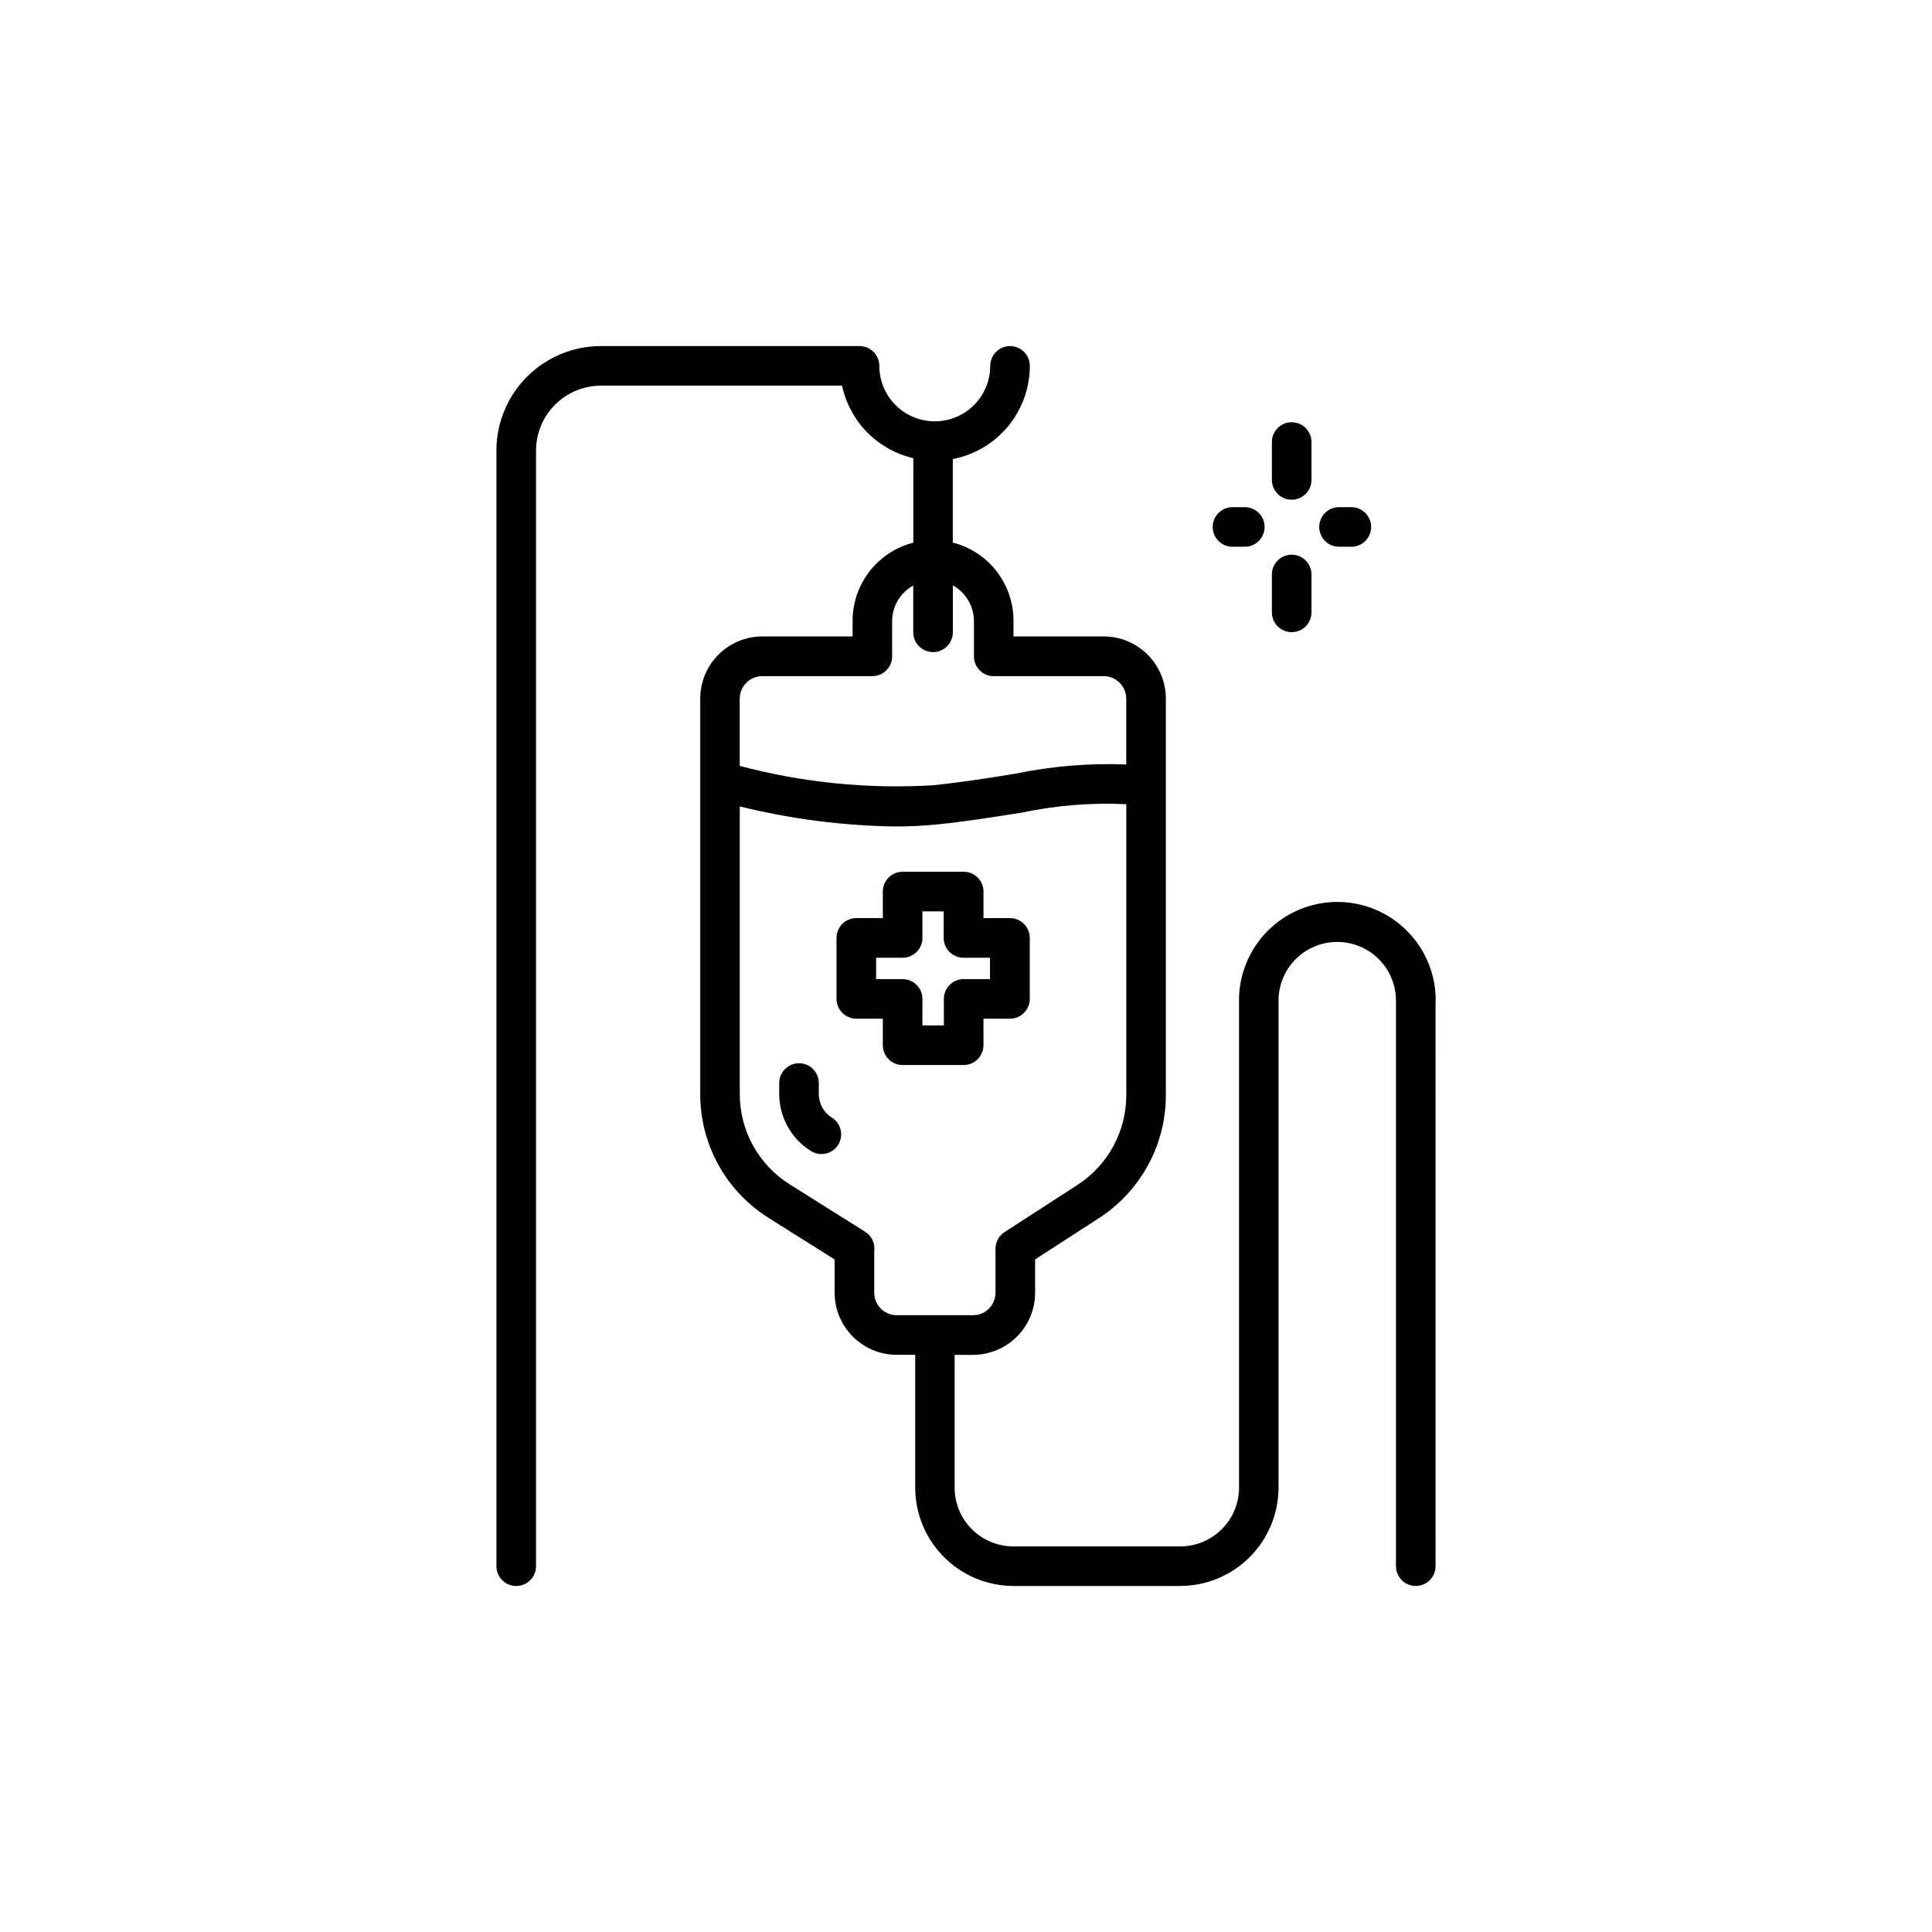
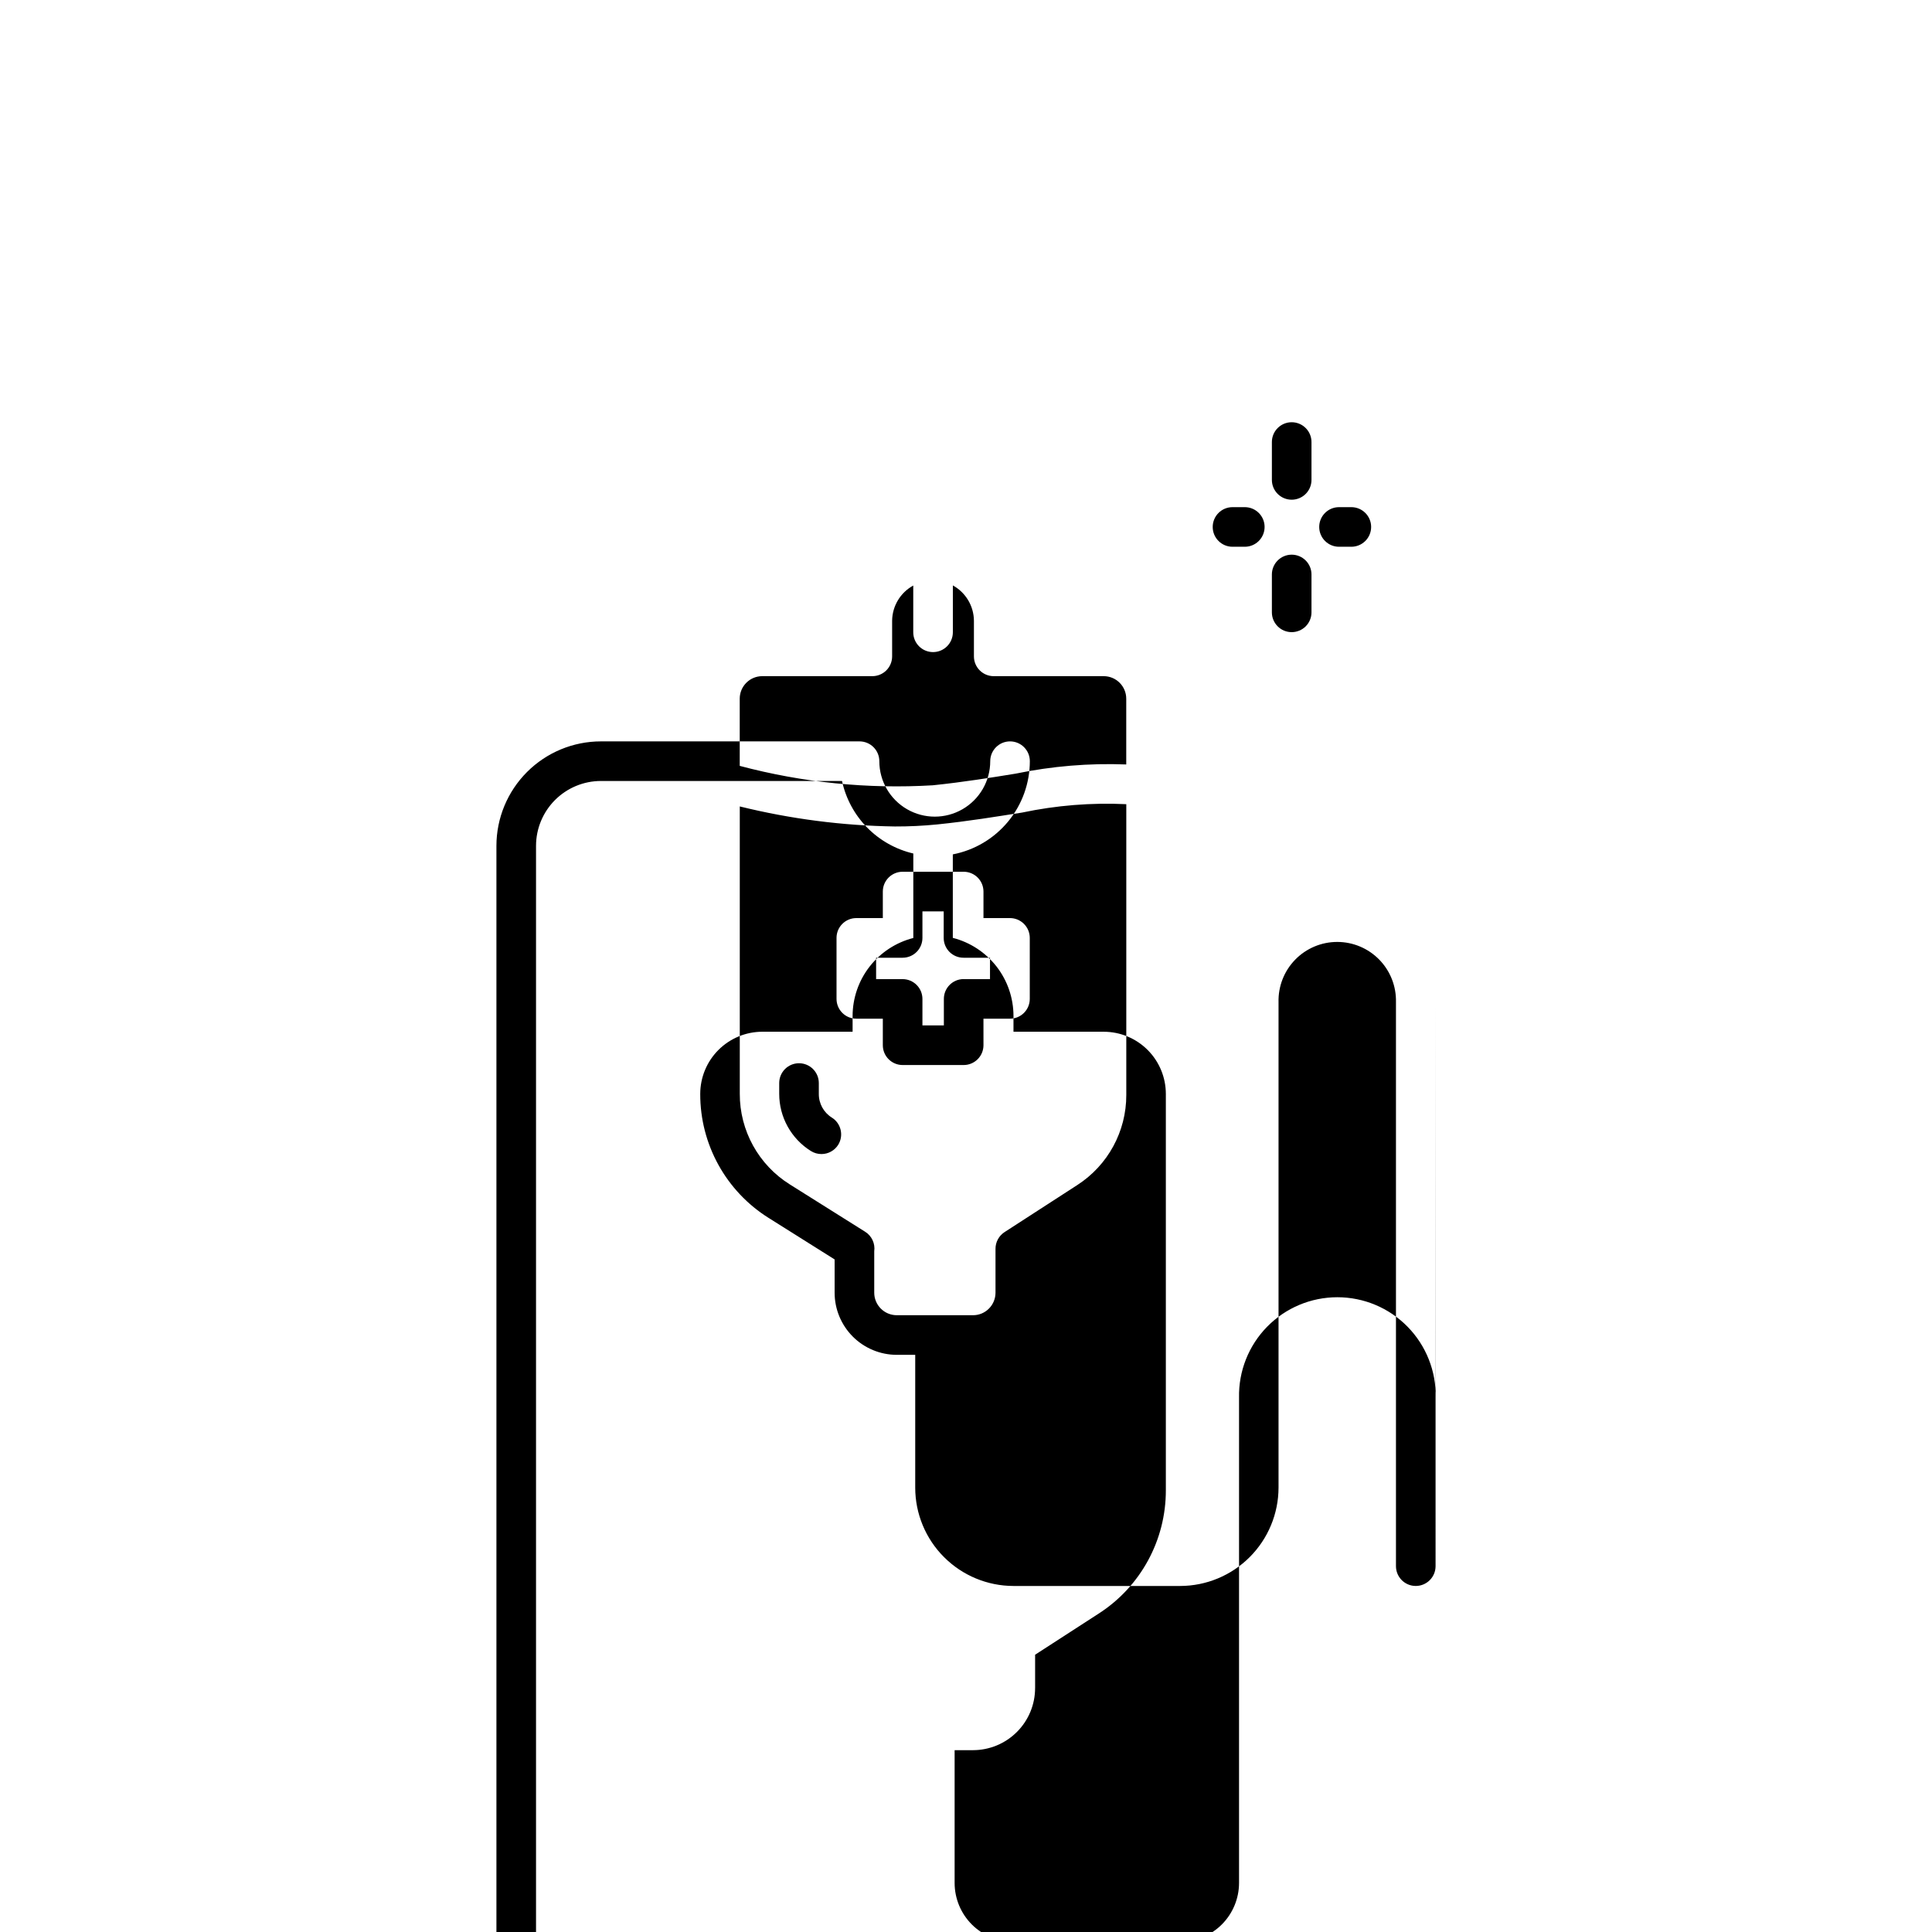
<svg xmlns="http://www.w3.org/2000/svg" fill="#000000" width="800px" height="800px" version="1.1" viewBox="144 144 512 512">
-   <path d="m366.13 447.39c-0.961 1.52-2.633 2.445-4.43 2.445-0.992 0.004-1.965-0.277-2.805-0.805-5.223-3.262-8.398-8.988-8.395-15.148v-2.867 0.004c0-2.898 2.348-5.25 5.246-5.25 2.898 0 5.25 2.352 5.25 5.25v2.867-0.004c-0.023 2.559 1.289 4.945 3.461 6.297 2.445 1.535 3.191 4.758 1.672 7.211zm33.207-21.148h-16.133c-2.898 0-5.246-2.348-5.246-5.246v-7.035h-7.023c-2.898 0-5.246-2.348-5.246-5.246v-16.164c0-2.898 2.348-5.25 5.246-5.25h7.023v-7.031c0-2.898 2.348-5.246 5.246-5.246h16.176c1.391 0 2.727 0.551 3.711 1.535 0.984 0.984 1.539 2.32 1.539 3.711v7.031h7.023-0.004c1.391 0 2.727 0.555 3.711 1.539 0.984 0.984 1.539 2.32 1.539 3.711v16.164c0 1.391-0.555 2.727-1.539 3.711s-2.32 1.535-3.711 1.535h-7.023l0.004 7.035c0 1.398-0.559 2.738-1.555 3.723-0.992 0.988-2.336 1.535-3.738 1.523zm0-22.766h7.023v-5.668h-7.023c-2.898 0-5.246-2.348-5.246-5.246v-7.031l-5.637-0.004v7.035c0 1.391-0.555 2.727-1.539 3.711-0.984 0.98-2.316 1.535-3.711 1.535h-7.023v5.668h7.023c1.395 0 2.727 0.555 3.711 1.539 0.984 0.98 1.539 2.316 1.539 3.711v7.019h5.68v-7.031c0-2.883 2.324-5.227 5.203-5.25zm125.1 6.129 0.004 149.44c0 2.898-2.352 5.25-5.25 5.25-2.898 0-5.246-2.352-5.246-5.25v-149.45c0.105-4.199-1.484-8.262-4.414-11.27-2.93-3.008-6.949-4.703-11.148-4.703-4.199 0-8.219 1.695-11.148 4.703-2.93 3.008-4.519 7.07-4.41 11.27v128.64c-0.012 6.91-2.762 13.535-7.652 18.422-4.887 4.883-11.512 7.633-18.422 7.641h-44.156c-6.91-0.008-13.531-2.758-18.414-7.644-4.887-4.883-7.633-11.508-7.637-18.418v-35.191h-4.902c-4.363-0.008-8.547-1.742-11.633-4.828-3.082-3.086-4.82-7.266-4.824-11.629v-8.828l-17.422-10.957h-0.004c-11.348-7.09-18.227-19.539-18.188-32.918v-104.76c0.004-4.363 1.738-8.551 4.824-11.637 3.082-3.086 7.269-4.824 11.633-4.828h23.922v-4.199c0.012-4.738 1.602-9.34 4.512-13.074 2.914-3.738 6.988-6.402 11.578-7.574v-22.387c-4.644-1.086-8.887-3.469-12.234-6.871-3.344-3.402-5.652-7.684-6.66-12.348h-63.918c-4.555 0.008-8.918 1.824-12.137 5.043-3.219 3.223-5.031 7.586-5.035 12.141v295.66c0 2.898-2.352 5.25-5.25 5.25-2.898 0-5.246-2.352-5.246-5.25v-295.66c0.004-7.336 2.922-14.371 8.109-19.562 5.188-5.188 12.219-8.109 19.559-8.117h68.559c1.391 0 2.727 0.555 3.711 1.539 0.984 0.984 1.535 2.316 1.535 3.711 0 5.25 2.801 10.102 7.348 12.727s10.148 2.625 14.695 0 7.348-7.477 7.348-12.727c0-2.898 2.352-5.25 5.25-5.25s5.246 2.352 5.246 5.25c-0.008 5.844-2.051 11.508-5.773 16.012-3.727 4.508-8.902 7.574-14.641 8.684v22.125c4.594 1.172 8.668 3.844 11.582 7.586 2.91 3.742 4.492 8.352 4.496 13.094v4.199h23.922c4.363 0.004 8.551 1.742 11.637 4.828 3.082 3.086 4.816 7.273 4.82 11.637v105.05c0.023 13.195-6.668 25.5-17.758 32.652l-16.887 10.926v8.797h-0.004c0.012 4.371-1.719 8.566-4.809 11.66-3.086 3.094-7.277 4.836-11.648 4.84h-4.871v35.191c0.004 4.137 1.652 8.098 4.578 11.02 2.93 2.918 6.898 4.555 11.031 4.547h44.188c4.129-0.004 8.086-1.645 11.008-4.562 2.922-2.918 4.562-6.875 4.57-11.004v-128.64c-0.141-7.004 2.543-13.766 7.441-18.766 4.902-5.004 11.609-7.82 18.613-7.82 7.004 0 13.711 2.816 18.613 7.82 4.902 5 7.586 11.762 7.445 18.766zm-184.4-80.484v17.844c16.676 4.438 33.953 6.172 51.18 5.144 8.199-0.852 15.406-2.027 21.938-3.086h-0.004c9.641-1.992 19.484-2.812 29.316-2.434v-17.426c0-3.293-2.668-5.965-5.961-5.973h-29.156c-2.898 0-5.25-2.348-5.25-5.246v-9.449c-0.035-3.894-2.168-7.473-5.582-9.352v12.418c0 2.898-2.352 5.25-5.25 5.25s-5.246-2.352-5.246-5.25v-12.387c-3.414 1.867-5.555 5.434-5.598 9.32v9.449c0 1.391-0.551 2.727-1.535 3.711s-2.32 1.535-3.711 1.535h-29.18c-3.277 0.008-5.938 2.652-5.961 5.93zm41.574 163.42h20.27v0.004c1.574 0 3.09-0.633 4.195-1.754 1.113-1.113 1.738-2.625 1.742-4.199v-11.652 0.004c-0.004-1.789 0.902-3.461 2.406-4.43l19.293-12.48h-0.004c8.094-5.227 12.977-14.203 12.965-23.836v-77.082c-9.266-0.441-18.551 0.309-27.625 2.223-6.719 1.051-14.129 2.289-22.535 3.148-3.707 0.367-7.434 0.547-11.16 0.535-13.859-0.207-27.652-1.988-41.109-5.309v76.148c-0.031 9.77 4.996 18.863 13.285 24.035l19.941 12.531h0.004c1.754 1.102 2.695 3.137 2.402 5.188v10.949-0.004c-0.008 3.285 2.644 5.961 5.93 5.984zm104.7-181.02v0.004c1.391 0 2.727-0.555 3.711-1.535 0.984-0.984 1.535-2.32 1.535-3.711v-10.035c0-2.898-2.348-5.25-5.246-5.25-2.898 0-5.25 2.352-5.25 5.25v10.035c0 2.898 2.352 5.246 5.25 5.246zm0-35.098v0.004c1.391 0 2.727-0.555 3.711-1.539s1.535-2.316 1.535-3.711v-10.035 0.004c0-2.898-2.348-5.25-5.246-5.25-2.898 0-5.25 2.352-5.25 5.25v10.035-0.004c0 2.898 2.352 5.25 5.25 5.25zm-15.68 12.469h3.254l-0.004 0.004c2.898 0 5.25-2.352 5.25-5.25 0-2.898-2.352-5.246-5.25-5.246h-3.254c-2.898 0-5.246 2.348-5.246 5.246 0 2.898 2.348 5.25 5.246 5.25zm28.223 0h3.266l-0.004 0.004c2.898 0 5.25-2.352 5.25-5.25 0-2.898-2.352-5.246-5.25-5.246h-3.266 0.004c-2.898 0-5.25 2.348-5.25 5.246 0 2.898 2.352 5.25 5.25 5.25z" />
+   <path d="m366.13 447.39c-0.961 1.52-2.633 2.445-4.43 2.445-0.992 0.004-1.965-0.277-2.805-0.805-5.223-3.262-8.398-8.988-8.395-15.148v-2.867 0.004c0-2.898 2.348-5.25 5.246-5.25 2.898 0 5.25 2.352 5.25 5.25v2.867-0.004c-0.023 2.559 1.289 4.945 3.461 6.297 2.445 1.535 3.191 4.758 1.672 7.211zm33.207-21.148h-16.133c-2.898 0-5.246-2.348-5.246-5.246v-7.035h-7.023c-2.898 0-5.246-2.348-5.246-5.246v-16.164c0-2.898 2.348-5.25 5.246-5.25h7.023v-7.031c0-2.898 2.348-5.246 5.246-5.246h16.176c1.391 0 2.727 0.551 3.711 1.535 0.984 0.984 1.539 2.32 1.539 3.711v7.031h7.023-0.004c1.391 0 2.727 0.555 3.711 1.539 0.984 0.984 1.539 2.32 1.539 3.711v16.164c0 1.391-0.555 2.727-1.539 3.711s-2.32 1.535-3.711 1.535h-7.023l0.004 7.035c0 1.398-0.559 2.738-1.555 3.723-0.992 0.988-2.336 1.535-3.738 1.523zm0-22.766h7.023v-5.668h-7.023c-2.898 0-5.246-2.348-5.246-5.246v-7.031l-5.637-0.004v7.035c0 1.391-0.555 2.727-1.539 3.711-0.984 0.98-2.316 1.535-3.711 1.535h-7.023v5.668h7.023c1.395 0 2.727 0.555 3.711 1.539 0.984 0.98 1.539 2.316 1.539 3.711v7.019h5.68v-7.031c0-2.883 2.324-5.227 5.203-5.25zm125.1 6.129 0.004 149.44c0 2.898-2.352 5.25-5.25 5.25-2.898 0-5.246-2.352-5.246-5.25v-149.45c0.105-4.199-1.484-8.262-4.414-11.27-2.93-3.008-6.949-4.703-11.148-4.703-4.199 0-8.219 1.695-11.148 4.703-2.93 3.008-4.519 7.07-4.41 11.27v128.64c-0.012 6.91-2.762 13.535-7.652 18.422-4.887 4.883-11.512 7.633-18.422 7.641h-44.156c-6.91-0.008-13.531-2.758-18.414-7.644-4.887-4.883-7.633-11.508-7.637-18.418v-35.191h-4.902c-4.363-0.008-8.547-1.742-11.633-4.828-3.082-3.086-4.82-7.266-4.824-11.629v-8.828l-17.422-10.957h-0.004c-11.348-7.09-18.227-19.539-18.188-32.918c0.004-4.363 1.738-8.551 4.824-11.637 3.082-3.086 7.269-4.824 11.633-4.828h23.922v-4.199c0.012-4.738 1.602-9.34 4.512-13.074 2.914-3.738 6.988-6.402 11.578-7.574v-22.387c-4.644-1.086-8.887-3.469-12.234-6.871-3.344-3.402-5.652-7.684-6.66-12.348h-63.918c-4.555 0.008-8.918 1.824-12.137 5.043-3.219 3.223-5.031 7.586-5.035 12.141v295.66c0 2.898-2.352 5.25-5.25 5.25-2.898 0-5.246-2.352-5.246-5.25v-295.66c0.004-7.336 2.922-14.371 8.109-19.562 5.188-5.188 12.219-8.109 19.559-8.117h68.559c1.391 0 2.727 0.555 3.711 1.539 0.984 0.984 1.535 2.316 1.535 3.711 0 5.25 2.801 10.102 7.348 12.727s10.148 2.625 14.695 0 7.348-7.477 7.348-12.727c0-2.898 2.352-5.25 5.25-5.25s5.246 2.352 5.246 5.25c-0.008 5.844-2.051 11.508-5.773 16.012-3.727 4.508-8.902 7.574-14.641 8.684v22.125c4.594 1.172 8.668 3.844 11.582 7.586 2.91 3.742 4.492 8.352 4.496 13.094v4.199h23.922c4.363 0.004 8.551 1.742 11.637 4.828 3.082 3.086 4.816 7.273 4.82 11.637v105.05c0.023 13.195-6.668 25.5-17.758 32.652l-16.887 10.926v8.797h-0.004c0.012 4.371-1.719 8.566-4.809 11.66-3.086 3.094-7.277 4.836-11.648 4.84h-4.871v35.191c0.004 4.137 1.652 8.098 4.578 11.02 2.93 2.918 6.898 4.555 11.031 4.547h44.188c4.129-0.004 8.086-1.645 11.008-4.562 2.922-2.918 4.562-6.875 4.57-11.004v-128.64c-0.141-7.004 2.543-13.766 7.441-18.766 4.902-5.004 11.609-7.82 18.613-7.82 7.004 0 13.711 2.816 18.613 7.82 4.902 5 7.586 11.762 7.445 18.766zm-184.4-80.484v17.844c16.676 4.438 33.953 6.172 51.18 5.144 8.199-0.852 15.406-2.027 21.938-3.086h-0.004c9.641-1.992 19.484-2.812 29.316-2.434v-17.426c0-3.293-2.668-5.965-5.961-5.973h-29.156c-2.898 0-5.25-2.348-5.25-5.246v-9.449c-0.035-3.894-2.168-7.473-5.582-9.352v12.418c0 2.898-2.352 5.25-5.25 5.25s-5.246-2.352-5.246-5.25v-12.387c-3.414 1.867-5.555 5.434-5.598 9.32v9.449c0 1.391-0.551 2.727-1.535 3.711s-2.32 1.535-3.711 1.535h-29.18c-3.277 0.008-5.938 2.652-5.961 5.93zm41.574 163.42h20.27v0.004c1.574 0 3.09-0.633 4.195-1.754 1.113-1.113 1.738-2.625 1.742-4.199v-11.652 0.004c-0.004-1.789 0.902-3.461 2.406-4.43l19.293-12.48h-0.004c8.094-5.227 12.977-14.203 12.965-23.836v-77.082c-9.266-0.441-18.551 0.309-27.625 2.223-6.719 1.051-14.129 2.289-22.535 3.148-3.707 0.367-7.434 0.547-11.16 0.535-13.859-0.207-27.652-1.988-41.109-5.309v76.148c-0.031 9.77 4.996 18.863 13.285 24.035l19.941 12.531h0.004c1.754 1.102 2.695 3.137 2.402 5.188v10.949-0.004c-0.008 3.285 2.644 5.961 5.93 5.984zm104.7-181.02v0.004c1.391 0 2.727-0.555 3.711-1.535 0.984-0.984 1.535-2.32 1.535-3.711v-10.035c0-2.898-2.348-5.25-5.246-5.25-2.898 0-5.25 2.352-5.25 5.25v10.035c0 2.898 2.352 5.246 5.25 5.246zm0-35.098v0.004c1.391 0 2.727-0.555 3.711-1.539s1.535-2.316 1.535-3.711v-10.035 0.004c0-2.898-2.348-5.25-5.246-5.25-2.898 0-5.25 2.352-5.25 5.25v10.035-0.004c0 2.898 2.352 5.25 5.25 5.25zm-15.68 12.469h3.254l-0.004 0.004c2.898 0 5.25-2.352 5.25-5.25 0-2.898-2.352-5.246-5.25-5.246h-3.254c-2.898 0-5.246 2.348-5.246 5.246 0 2.898 2.348 5.25 5.246 5.25zm28.223 0h3.266l-0.004 0.004c2.898 0 5.25-2.352 5.25-5.25 0-2.898-2.352-5.246-5.25-5.246h-3.266 0.004c-2.898 0-5.25 2.348-5.25 5.246 0 2.898 2.352 5.25 5.25 5.25z" />
</svg>